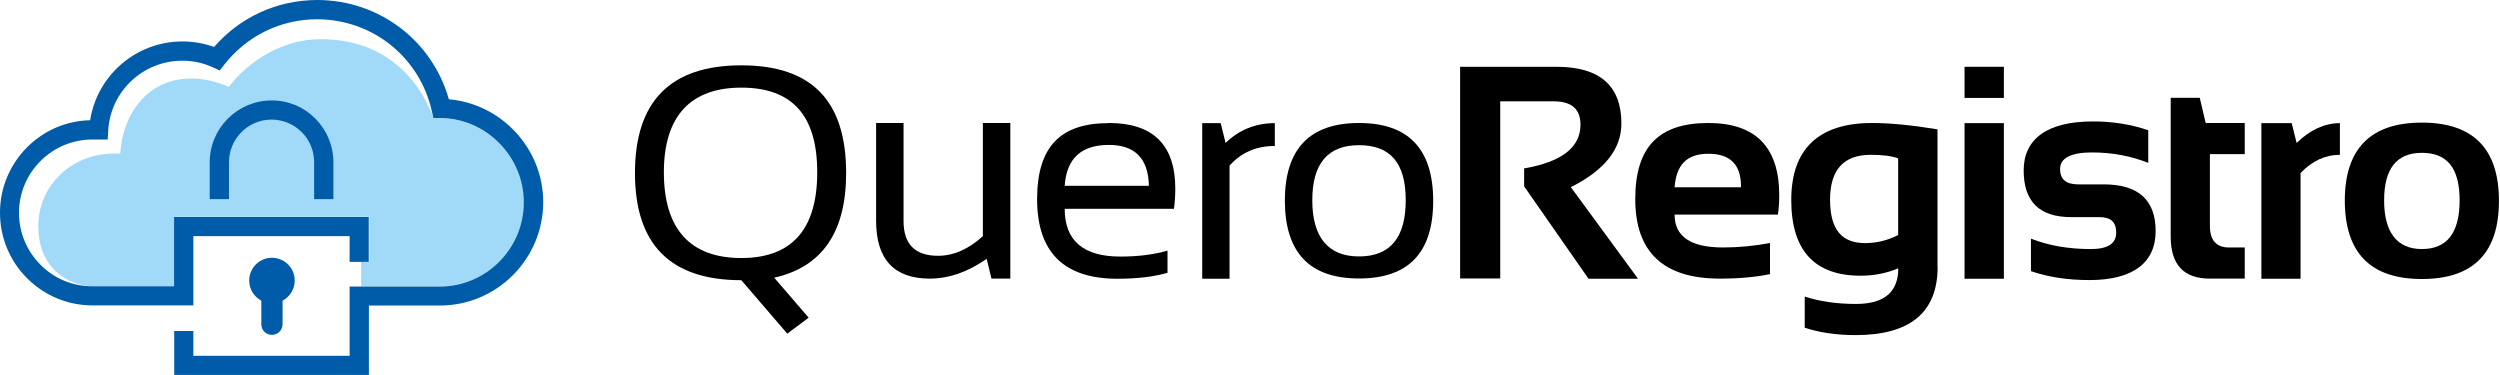
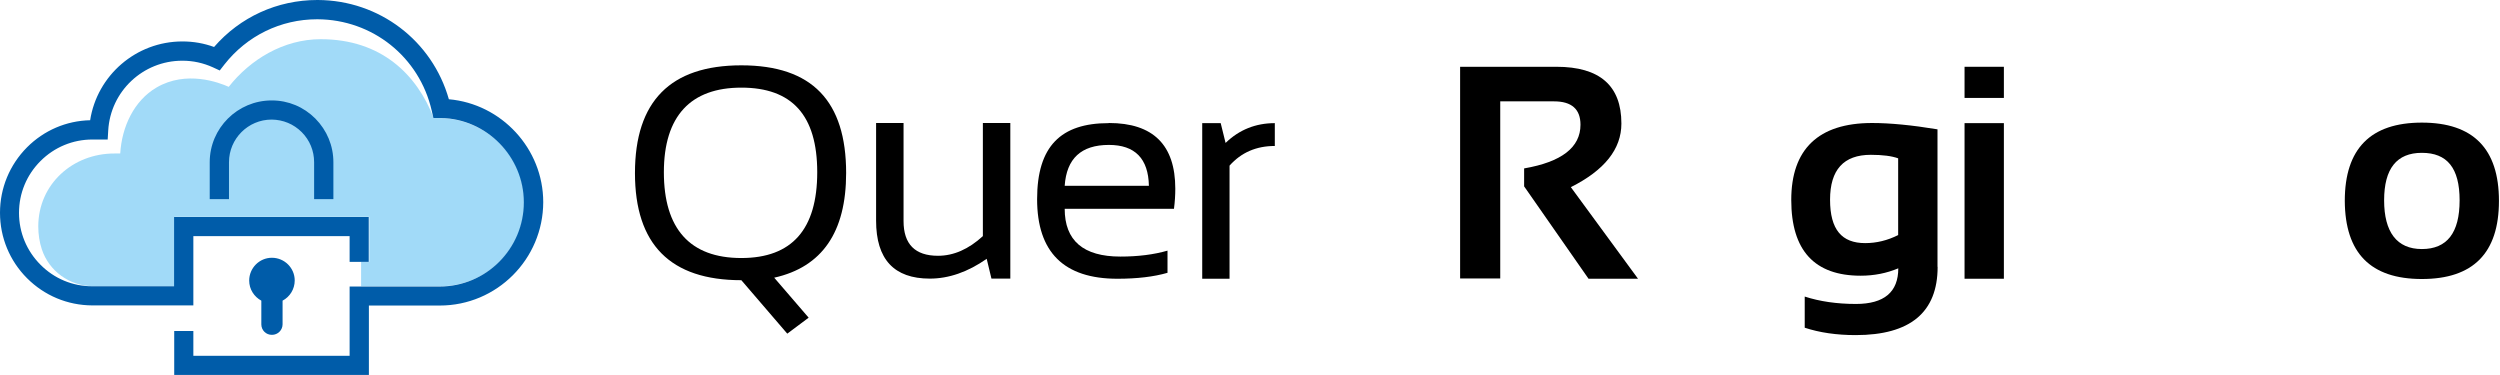
<svg xmlns="http://www.w3.org/2000/svg" id="Camada_1" data-name="Camada 1" width="189.42" height="28.4" viewBox="0 0 189.42 28.4">
  <g>
    <path d="m48.11,13.11c0-5.44,2.69-8.16,8.06-8.16s7.94,2.72,7.94,8.16c0,4.48-1.82,7.12-5.45,7.93l2.61,3.03-1.62,1.21-3.48-4.05c-5.38,0-8.06-2.71-8.06-8.12Zm8.06,6.44c3.83,0,5.75-2.17,5.75-6.5s-1.92-6.41-5.75-6.41-5.87,2.14-5.87,6.41,1.96,6.5,5.87,6.5Z" stroke-width="0" />
    <path d="m76.55,9.32v11.79h-1.43l-.36-1.5c-1.43,1-2.87,1.5-4.31,1.5-2.71,0-4.07-1.46-4.07-4.39v-7.4h2.08v7.43c0,1.75.87,2.63,2.61,2.63,1.19,0,2.32-.5,3.4-1.49v-8.57h2.08Z" stroke-width="0" />
    <path d="m84.02,9.32c3.35,0,5.03,1.66,5.03,4.98,0,.47-.03.98-.1,1.52h-8.28c0,2.41,1.41,3.62,4.22,3.62,1.34,0,2.53-.15,3.57-.45v1.68c-1.04.3-2.31.45-3.8.45-4.05,0-6.08-2.01-6.08-6.03s1.81-5.76,5.42-5.76Zm-3.35,4.76h6.38c-.04-2.07-1.06-3.1-3.03-3.1-2.1,0-3.21,1.03-3.35,3.1Z" stroke-width="0" />
    <path d="m91.09,21.12v-11.79h1.4l.37,1.5c1.03-1,2.28-1.5,3.73-1.5v1.73c-1.41,0-2.55.5-3.43,1.49v8.57h-2.08Z" stroke-width="0" />
-     <path d="m97.35,15.22c0-3.93,1.87-5.9,5.62-5.9s5.62,1.97,5.62,5.9-1.87,5.88-5.62,5.88-5.6-1.96-5.62-5.88Zm5.62,4.21c2.36,0,3.54-1.42,3.54-4.26s-1.18-4.17-3.54-4.17-3.54,1.39-3.54,4.17,1.18,4.26,3.54,4.26Z" stroke-width="0" />
    <path d="m110.63,21.09V5.06h7.3c3.28,0,4.92,1.43,4.92,4.3,0,1.94-1.28,3.54-3.83,4.82l5.09,6.94h-3.75l-4.88-7v-1.36c2.84-.49,4.27-1.59,4.27-3.31,0-1.18-.67-1.77-2-1.77h-4.08v13.42h-3.03Z" stroke-width="0" />
-     <path d="m129.44,9.32c3.58,0,5.37,1.83,5.37,5.48,0,.49-.03.97-.1,1.46h-7.83c0,1.66,1.22,2.49,3.66,2.49,1.19,0,2.38-.11,3.57-.34v2.36c-1.04.22-2.31.34-3.8.34-4.28,0-6.41-2.01-6.41-6.03s1.85-5.76,5.54-5.76Zm-2.56,4.87h5.03v-.09c0-1.63-.82-2.45-2.47-2.45s-2.43.85-2.56,2.54Z" stroke-width="0" />
    <path d="m146.81,20.22c0,3.44-2.07,5.17-6.21,5.17-1.45,0-2.74-.19-3.86-.56v-2.36c1.14.37,2.44.56,3.88.56,2.14,0,3.21-.9,3.21-2.7-.88.37-1.83.56-2.85.56-3.5,0-5.26-1.91-5.26-5.74s2.04-5.83,6.12-5.83c1.37,0,3.02.16,4.96.48v10.41Zm-2.98-8.22c-.49-.18-1.18-.27-2.08-.27-2.06,0-3.09,1.13-3.09,3.4s.89,3.29,2.66,3.29c.85,0,1.69-.2,2.5-.61v-5.82Z" stroke-width="0" />
    <path d="m151.83,5.06v2.36h-2.98v-2.36h2.98Zm0,4.27v11.79h-2.98v-11.79h2.98Z" stroke-width="0" />
-     <path d="m153.88,20.55v-2.47c1.31.52,2.82.79,4.54.79,1.28,0,1.92-.41,1.92-1.24s-.43-1.18-1.29-1.18h-2.13c-2.4,0-3.59-1.18-3.59-3.54s1.75-3.71,5.25-3.71c1.48,0,2.88.22,4.19.67v2.47c-1.31-.52-2.73-.79-4.27-.79s-2.41.41-2.41,1.24.47,1.18,1.4,1.18h1.91c2.62,0,3.93,1.18,3.93,3.54s-1.67,3.71-5.01,3.71c-1.64,0-3.11-.22-4.42-.67Z" stroke-width="0" />
-     <path d="m164.47,7.41h2.2l.45,1.91h2.96v2.36h-2.64v5.42c0,1.1.48,1.65,1.43,1.65h1.21v2.36h-2.65c-1.98,0-2.96-1.06-2.96-3.18V7.41Z" stroke-width="0" />
-     <path d="m171.34,21.12v-11.79h2.3l.37,1.5c1.03-1,2.13-1.5,3.28-1.5v2.4c-1.11,0-2.1.46-2.98,1.38v8.01h-2.98Z" stroke-width="0" />
    <path d="m177.66,15.22c0-3.95,1.95-5.93,5.84-5.93s5.84,1.98,5.84,5.93-1.95,5.92-5.84,5.92-5.82-1.97-5.84-5.92Zm5.84,3.65c1.91,0,2.86-1.23,2.86-3.69s-.95-3.6-2.86-3.6-2.86,1.2-2.86,3.6.96,3.69,2.86,3.69Z" stroke-width="0" />
  </g>
  <g>
    <path d="m33.29,8.94h-.43c-1.27-3.29-3.97-5.97-8.56-5.97-2.83,0-5.35,1.55-6.97,3.61-.73-.33-3.21-1.27-5.47.05-1.71,1-2.63,2.98-2.75,5h-.43c-3.18-.01-5.77,2.34-5.78,5.51,0,.62.09,1.21.27,1.75.54,1.64,2.09,2.77,3.82,2.79,0,0,.02,0,.03,0,0,0,.01,0,.02,0h6.19s0-5.25,0-5.25h14.75s0,3.41,0,3.41h-.62s0,1.85,0,1.85h5.99c3.57,0,6.47-2.94,6.38-6.53-.08-3.44-2.97-6.17-6.41-6.22Z" fill="#a1daf8" stroke-width="0" />
    <path d="m15.89,15.09v-2.8c0-2.58,2.11-4.68,4.69-4.68,0,0,.01,0,.02,0,1.25,0,2.41.49,3.29,1.37.88.89,1.37,2.06,1.37,3.31v2.8s-1.46,0-1.46,0v-2.8c0-.86-.33-1.67-.94-2.28-.61-.61-1.41-.94-2.27-.95,0,0,0,0-.01,0-1.78,0-3.23,1.45-3.23,3.23v2.8s-1.46,0-1.46,0Zm12.06,13.31v-5.25s5.37,0,5.37,0c4.32,0,7.83-3.51,7.84-7.83,0-4.06-3.16-7.45-7.15-7.8C32.75,3.08,28.74.02,24.08,0c-.01,0-.03,0-.04,0-3.03,0-5.85,1.29-7.82,3.56-.77-.28-1.56-.42-2.4-.42-3.51,0-6.46,2.57-6.99,5.97-1.81.04-3.5.77-4.78,2.05C.73,12.49,0,14.25,0,16.12c0,1.87.73,3.64,2.05,4.96,1.32,1.32,3.07,2.05,4.93,2.06,0,0,.02,0,.03,0h7.64s0-5.25,0-5.25h11.84s0,1.95,0,1.95h1.45s0-3.4,0-3.4h-14.75s0,5.25,0,5.25h-6.19s-.01,0-.02,0c-1.48,0-2.87-.58-3.91-1.63-1.05-1.05-1.63-2.45-1.63-3.93,0-1.49.58-2.88,1.63-3.93,1.05-1.05,2.45-1.63,3.93-1.63h1.16s.04-.68.04-.68c.17-2.97,2.63-5.29,5.61-5.29,0,0,.01,0,.02,0,.8,0,1.57.17,2.3.5l.52.24.35-.45c1.71-2.18,4.27-3.43,7.03-3.43.01,0,.02,0,.03,0,4.17.02,7.72,2.86,8.65,6.92l.13.56h.57c3.46.06,6.28,2.93,6.28,6.39,0,3.52-2.86,6.38-6.38,6.38h-6.82s0,5.25,0,5.25h-11.84s0-1.88,0-1.88h-1.45s0,3.33,0,3.33h14.75Zm-5.62-7.15c0-.95-.78-1.72-1.73-1.72s-1.72.78-1.72,1.73c0,.66.38,1.23.92,1.52v1.8c0,.44.36.8.81.79.44,0,.8-.36.8-.8v-1.79c.55-.29.92-.87.92-1.53Z" fill="#005ca9" stroke-width="0" />
  </g>
</svg>